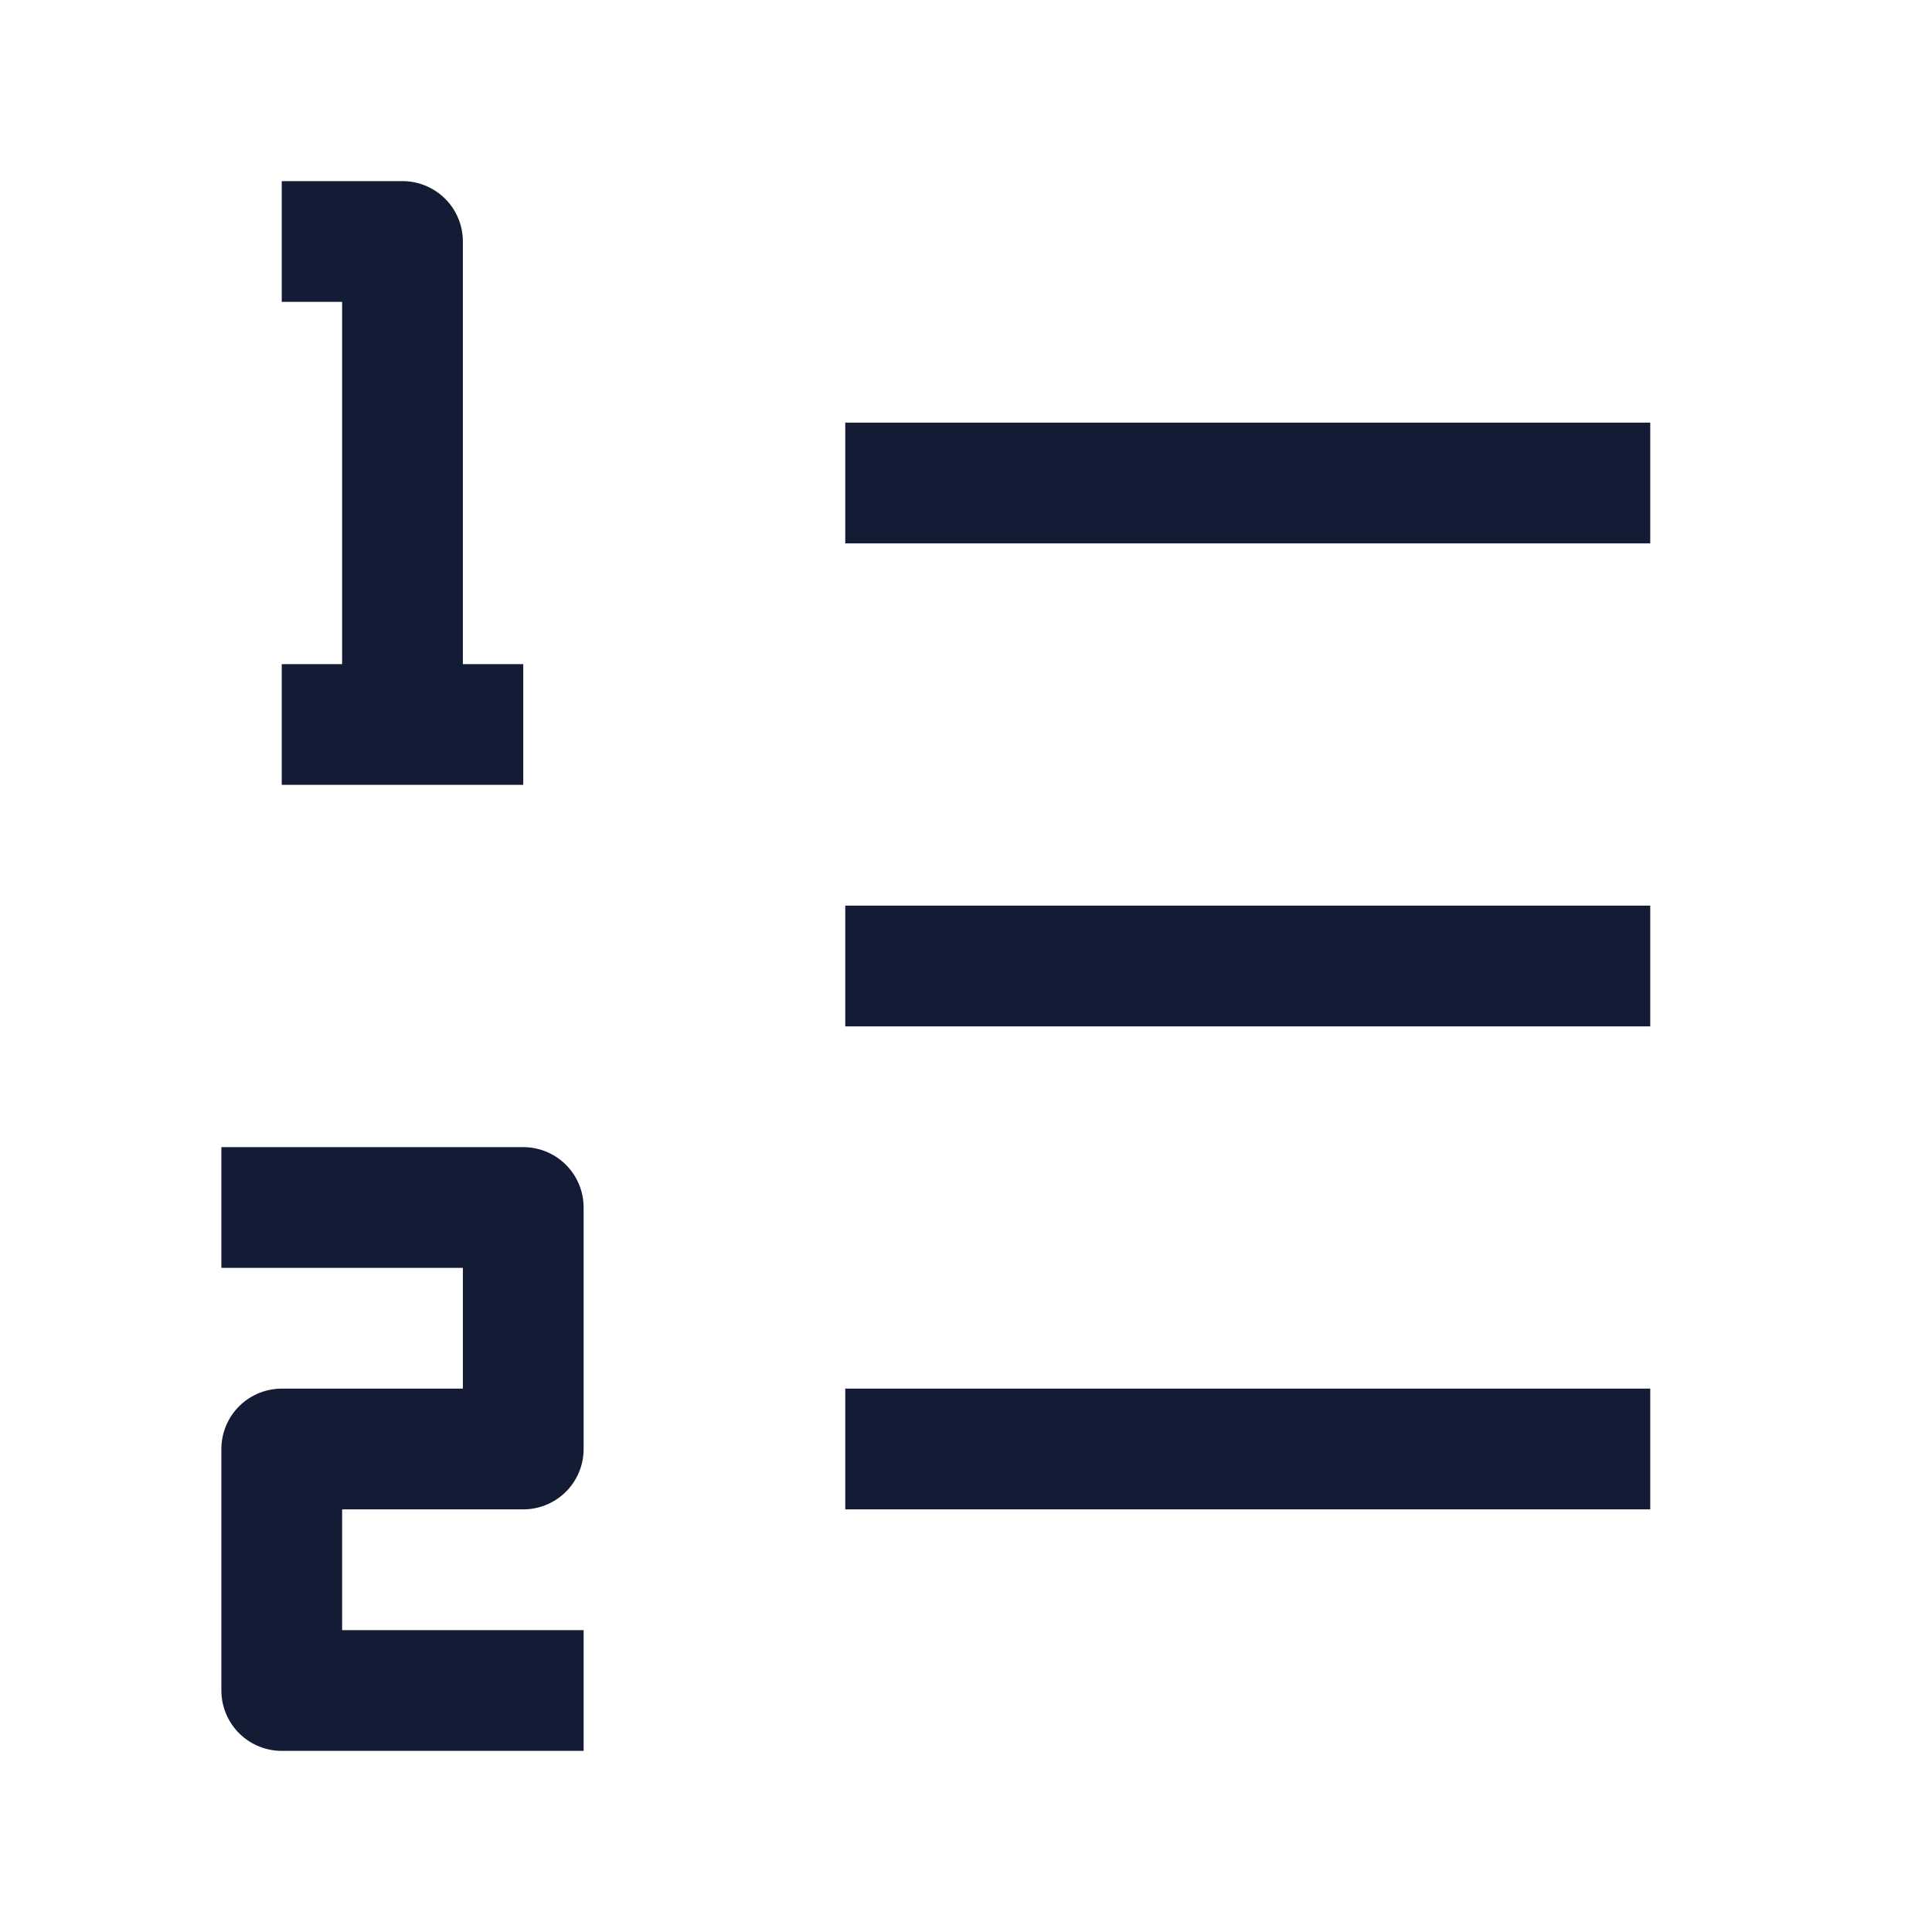
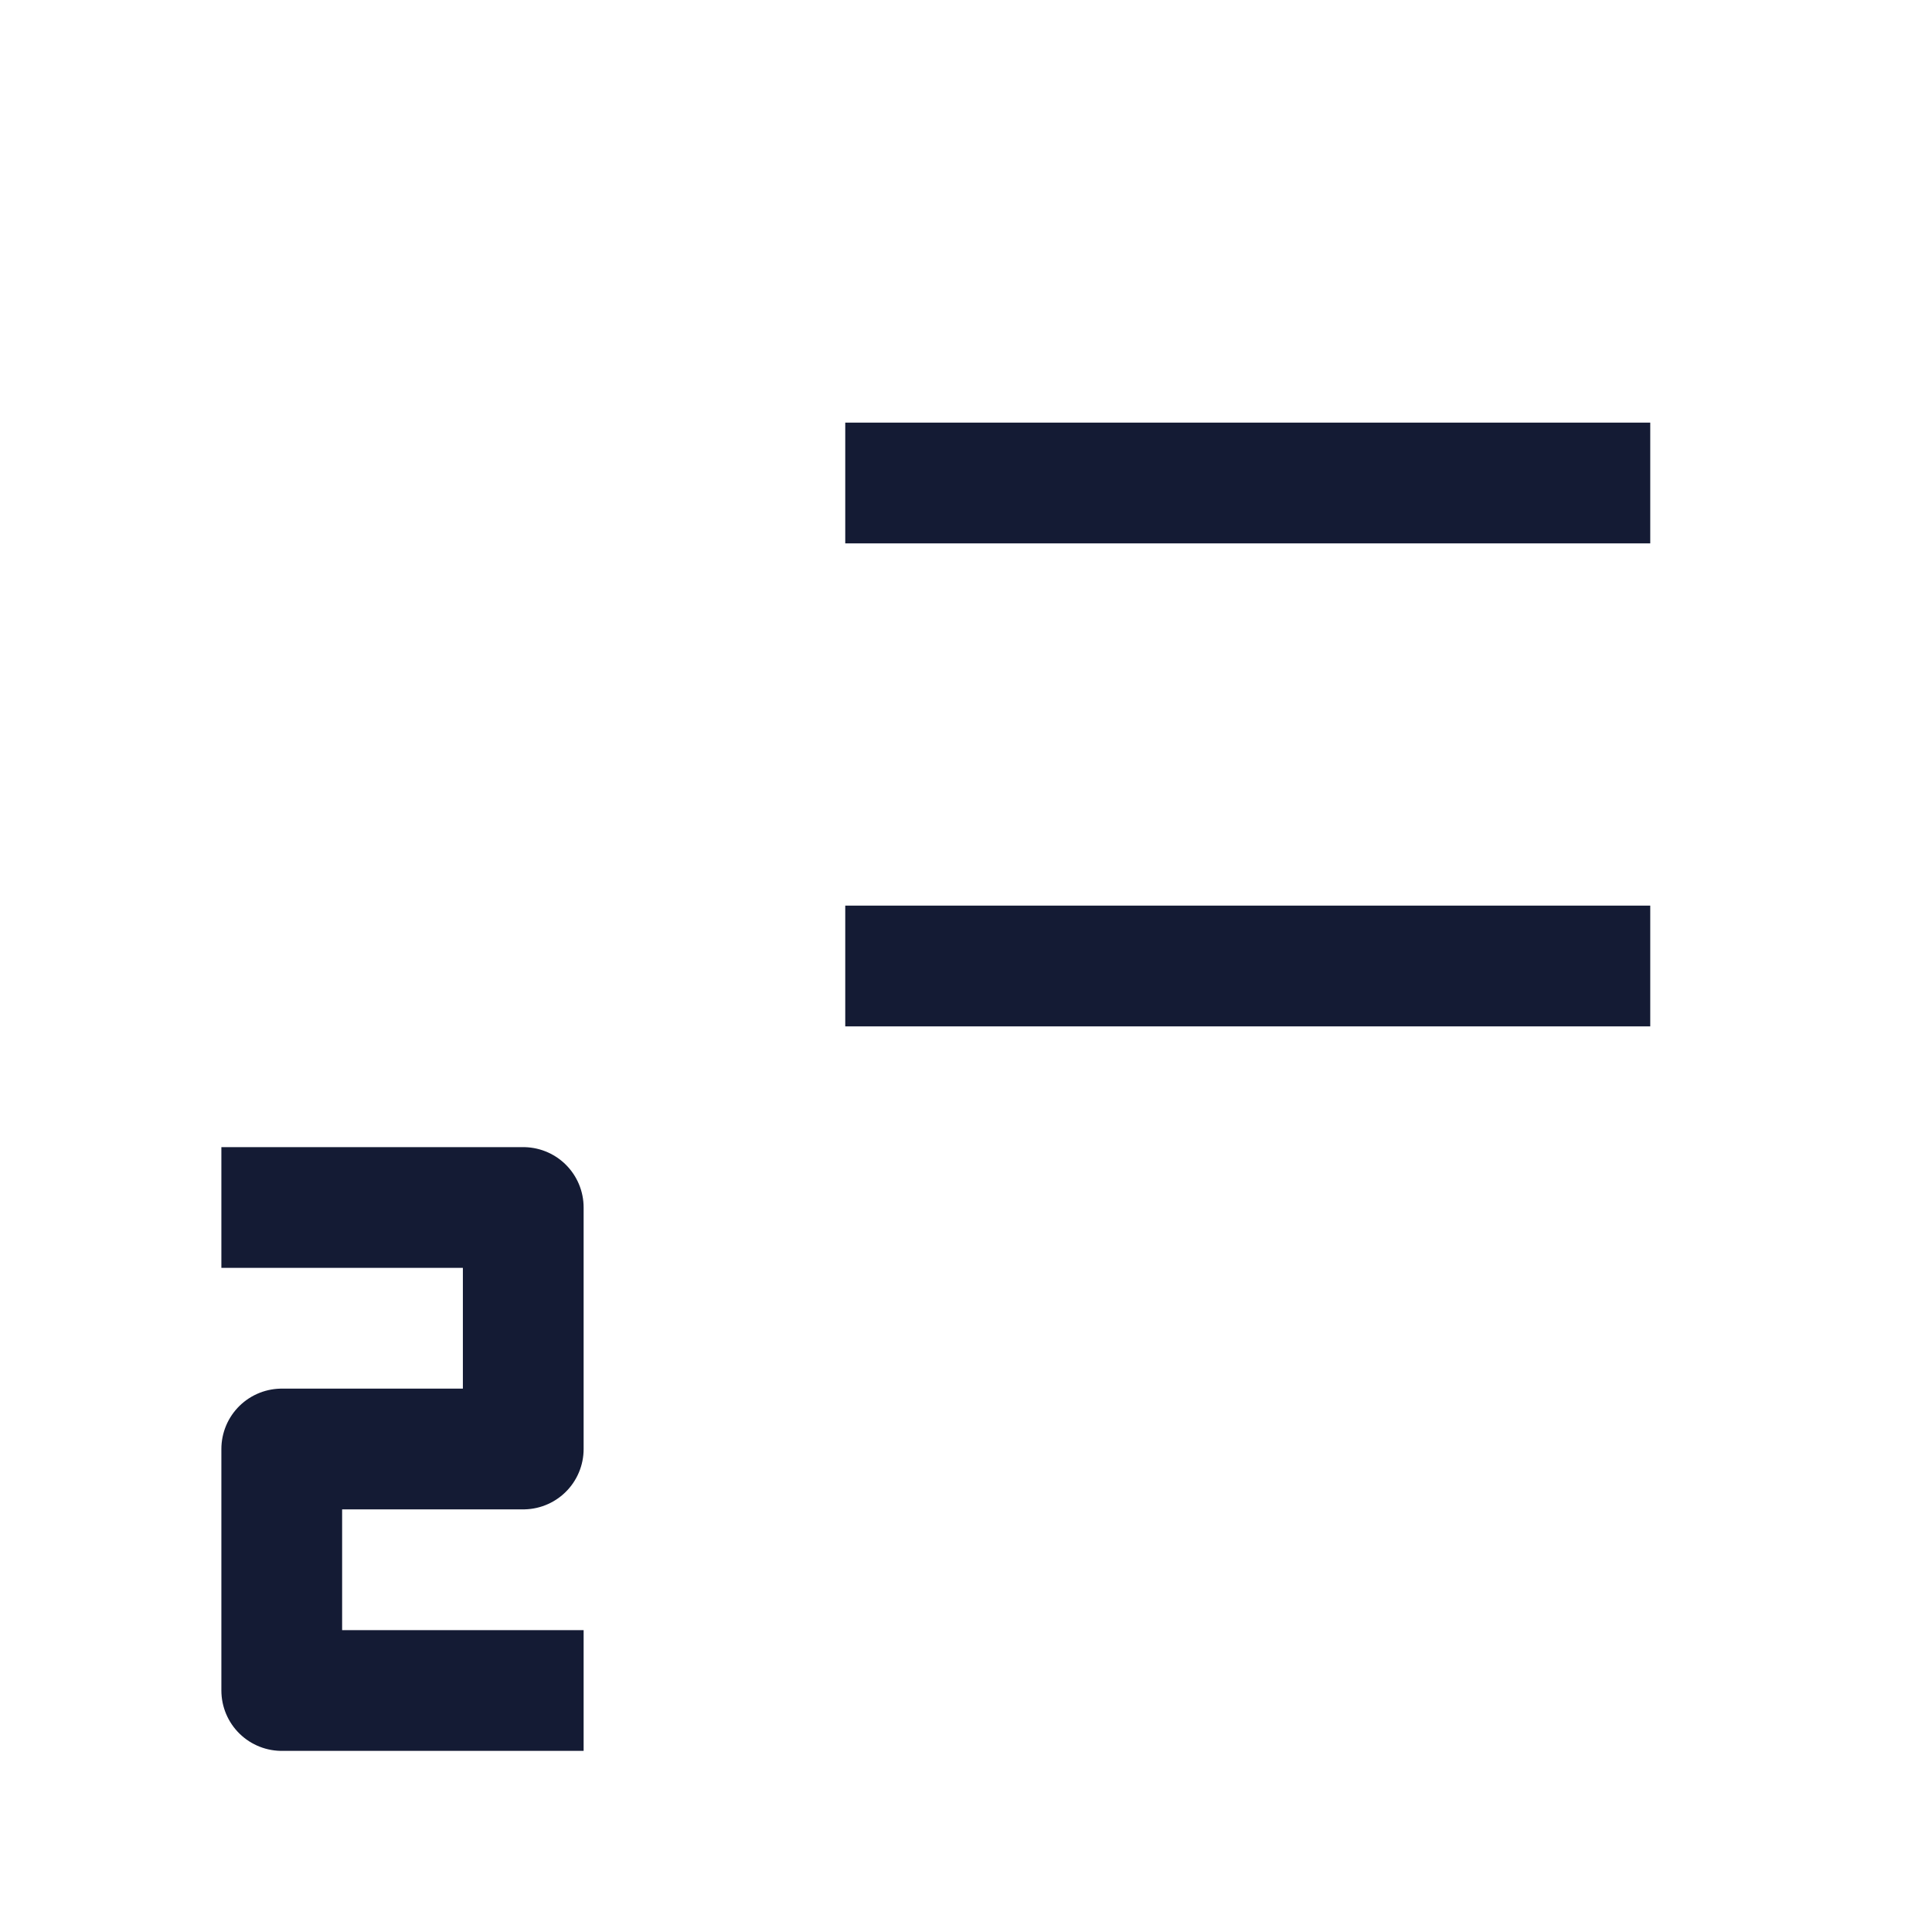
<svg xmlns="http://www.w3.org/2000/svg" width="24" height="24" viewBox="0 0 24 24" fill="none">
  <path d="M10.5 6L20.5 6" stroke="#141B34" stroke-width="1.5" stroke-linejoin="round" />
  <path d="M10.5 12L20.5 12" stroke="#141B34" stroke-width="1.5" stroke-linejoin="round" />
-   <path d="M10.5 18L20.5 18" stroke="#141B34" stroke-width="1.5" stroke-linejoin="round" />
  <path d="M3.5 15H6.5V18H3.5V21H6.5" stroke="#141B34" stroke-width="1.5" stroke-linecap="square" stroke-linejoin="round" />
-   <path d="M3.5 3H5V9M5 9H3.5M5 9H6.5" stroke="#141B34" stroke-width="1.5" stroke-linejoin="round" />
</svg>